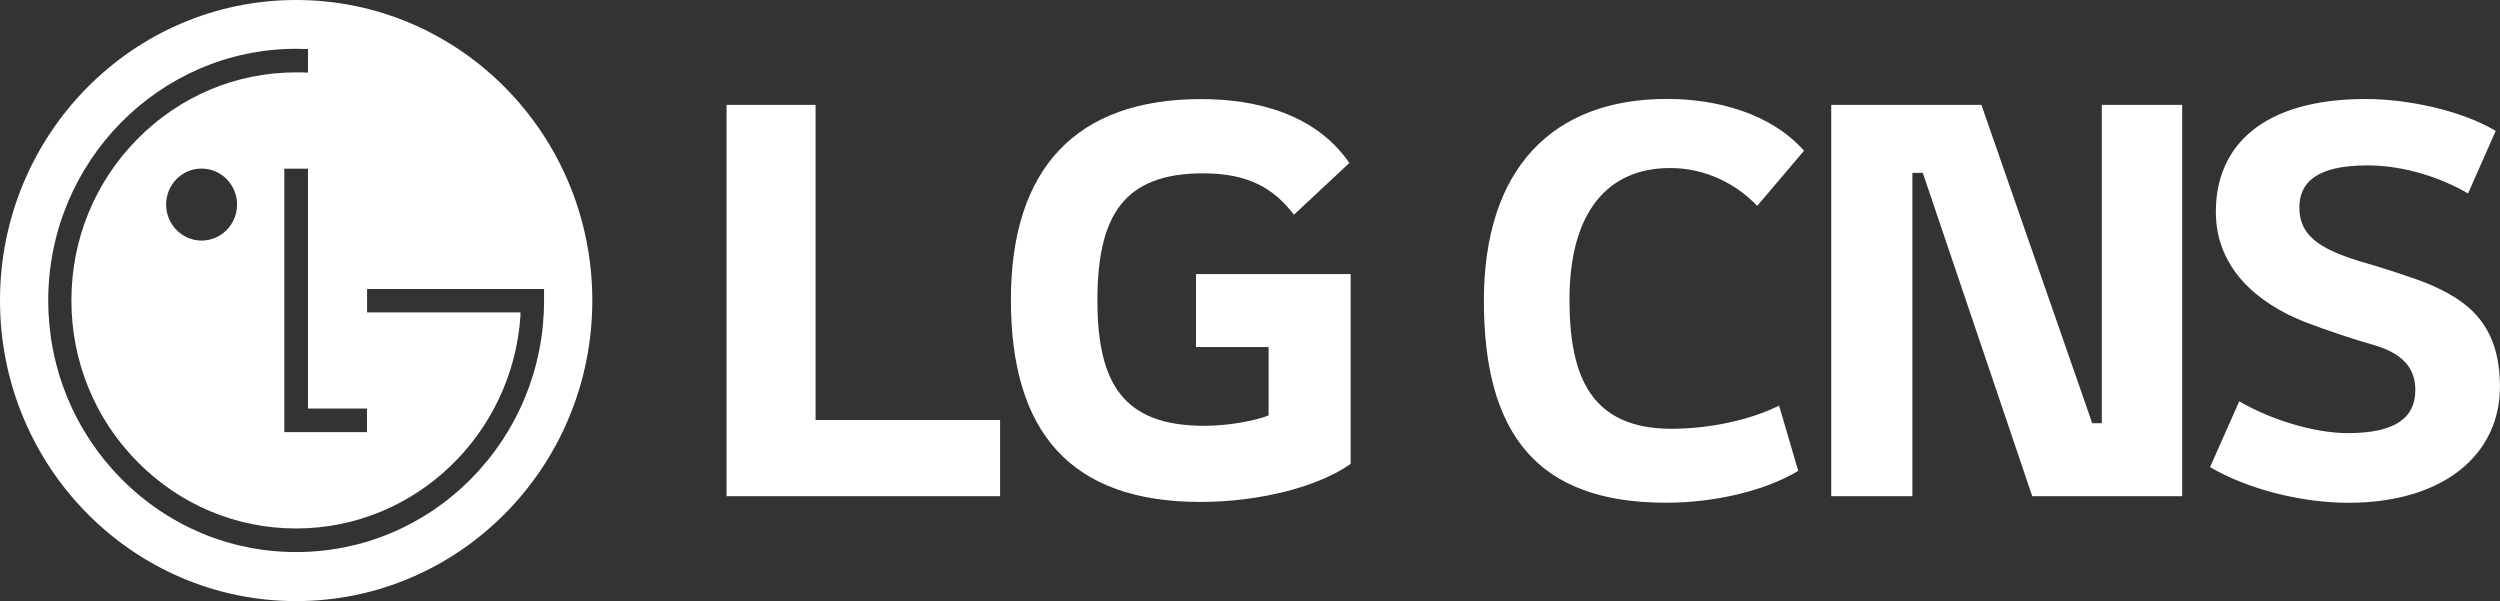
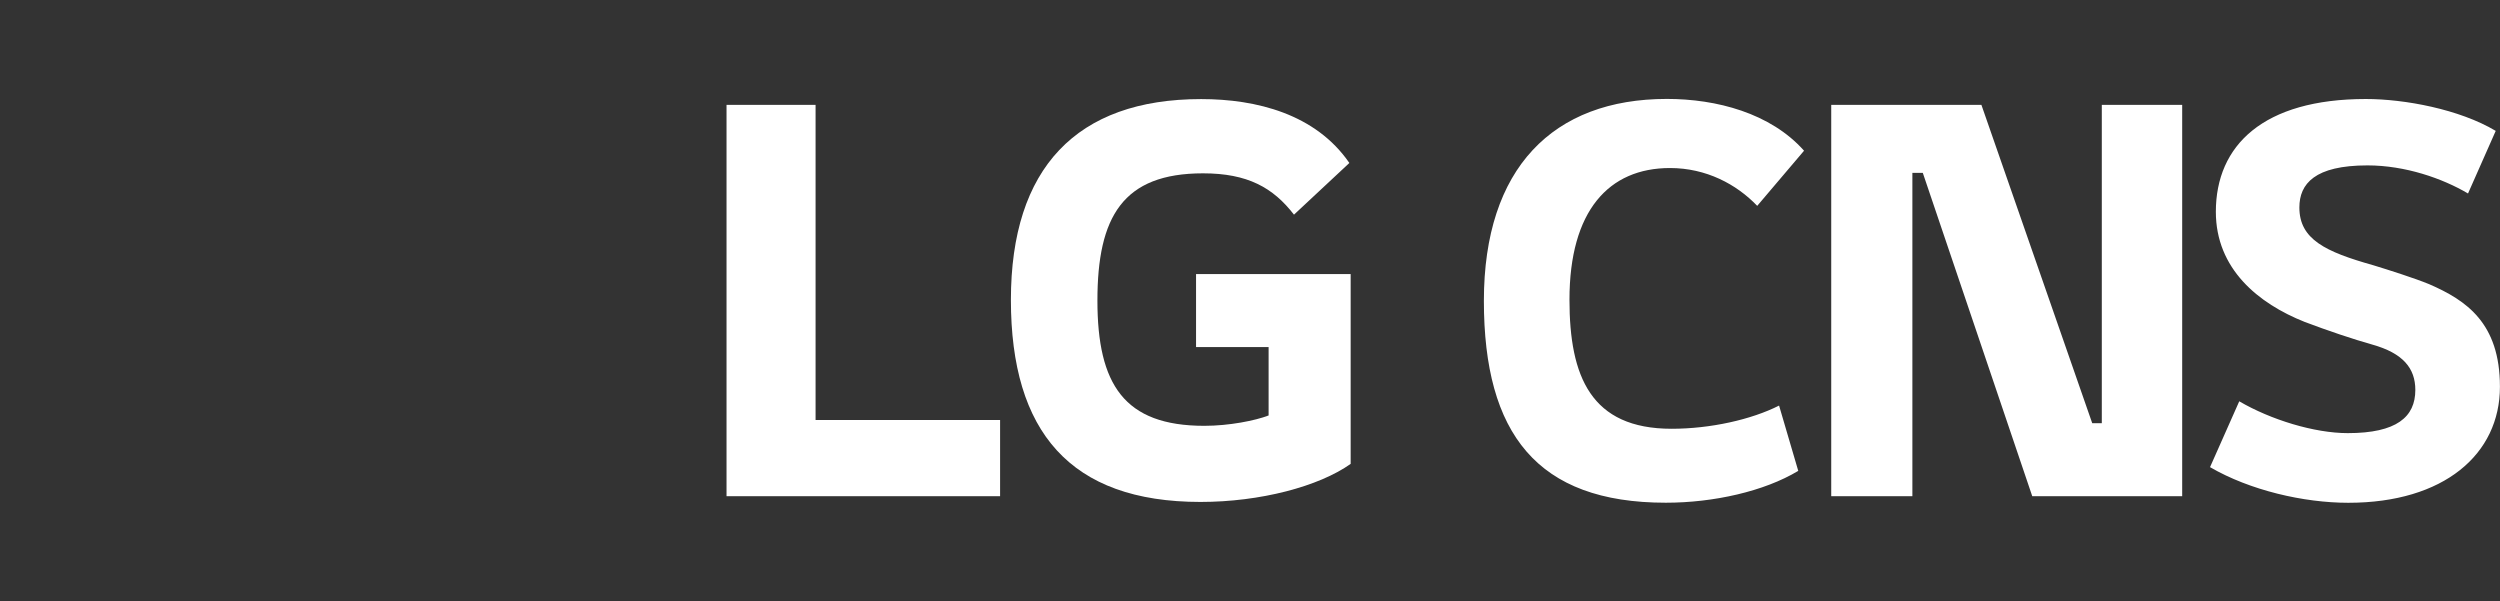
<svg xmlns="http://www.w3.org/2000/svg" width="183" height="44" viewBox="0 0 183 44" fill="none">
  <rect x="0" y="0" width="183" height="44" fill="#333333" stroke="none" />
  <g clip-path="url(#clip0_360_20121)">
    <path d="M132.059 11.036C129.605 8.272 125.636 7.241 122.015 7.241C113.684 7.241 108.62 12.3 108.62 22.02C108.62 31.739 112.511 36.799 121.937 36.799C125.44 36.799 129.139 35.967 131.632 34.468L130.228 29.688C128.202 30.714 125.204 31.386 122.363 31.386C116.446 31.386 114.885 27.552 114.885 21.94C114.885 15.422 117.765 12.3 122.245 12.3C124.89 12.3 127.113 13.485 128.628 15.069L132.053 11.036H132.059ZM153.852 7.68V30.976H153.15L145.038 7.674H134.046V36.32H139.986V12.654H140.749L148.76 36.32H159.736V7.674H153.852V7.68ZM182.68 9.577C180.036 7.999 176.022 7.247 173.181 7.247C165.67 7.247 162.2 10.643 162.2 15.502C162.2 19.69 165.316 22.219 168.701 23.564C170.374 24.196 172.244 24.829 173.647 25.222C175.904 25.854 176.802 26.959 176.802 28.543C176.802 30.52 175.438 31.705 171.856 31.705C169.403 31.705 166.209 30.72 163.913 29.375L161.774 34.195C164.693 35.893 168.628 36.804 171.896 36.804C178.902 36.804 182.995 33.249 182.995 28.31C182.995 23.649 180.541 21.986 177.813 20.801C176.763 20.368 174.776 19.735 173.726 19.416C170.223 18.431 168.314 17.519 168.314 15.189C168.314 13.451 169.442 12.107 173.299 12.107C176.061 12.107 178.79 13.058 180.659 14.163L182.686 9.583L182.68 9.577Z" fill="white" />
-     <path fill-rule="evenodd" clip-rule="evenodd" d="M43.357 21.997C43.357 34.149 33.65 44 21.676 44C9.707 44 0 34.144 0 21.997C0 9.851 9.701 0 21.676 0C33.65 0 43.357 9.845 43.357 21.997ZM22.546 3.589C22.321 3.578 21.889 3.572 21.676 3.572C11.671 3.578 3.531 11.845 3.531 21.991C3.531 26.908 5.423 31.534 8.848 35.015C12.278 38.496 16.836 40.411 21.676 40.411C26.515 40.411 31.085 38.496 34.515 35.015C37.934 31.54 39.826 26.908 39.826 21.991V21.154H26.869V22.869H38.097V23.119C37.518 31.802 30.383 38.684 21.676 38.684C17.291 38.684 13.159 36.947 10.049 33.791C6.939 30.64 5.227 26.447 5.227 21.991C5.227 17.536 6.933 13.343 10.049 10.187C13.159 7.036 17.285 5.298 21.676 5.298C21.872 5.298 22.338 5.298 22.546 5.316V3.595V3.589ZM17.353 14.972C17.353 16.425 16.191 17.61 14.754 17.61C13.322 17.61 12.16 16.425 12.16 14.972C12.16 13.52 13.316 12.34 14.754 12.34C16.191 12.34 17.353 13.52 17.353 14.972ZM20.811 31.631V12.346H22.546V29.905H26.863V31.631H20.811Z" fill="white" />
    <path d="M59.7 7.674H53.182V36.32H73.207V30.742H59.7V7.674ZM87.551 25.404H92.862V30.412C91.885 30.788 89.976 31.17 88.157 31.17C82.29 31.17 80.331 28.145 80.331 22.003C80.331 15.861 82.195 12.688 88.061 12.688C91.323 12.688 93.187 13.73 94.72 15.713L98.773 11.93C96.303 8.341 91.969 7.253 87.921 7.253C78.793 7.253 73.998 12.312 73.998 21.952C73.998 31.591 78.327 36.742 87.876 36.742C92.255 36.742 96.539 35.608 98.868 33.956V20.06H87.551V25.404Z" fill="white" />
  </g>
  <defs>
    <clipPath id="clip0_360_20121">
      <rect width="183" height="44" fill="white" />
    </clipPath>
  </defs>
</svg>